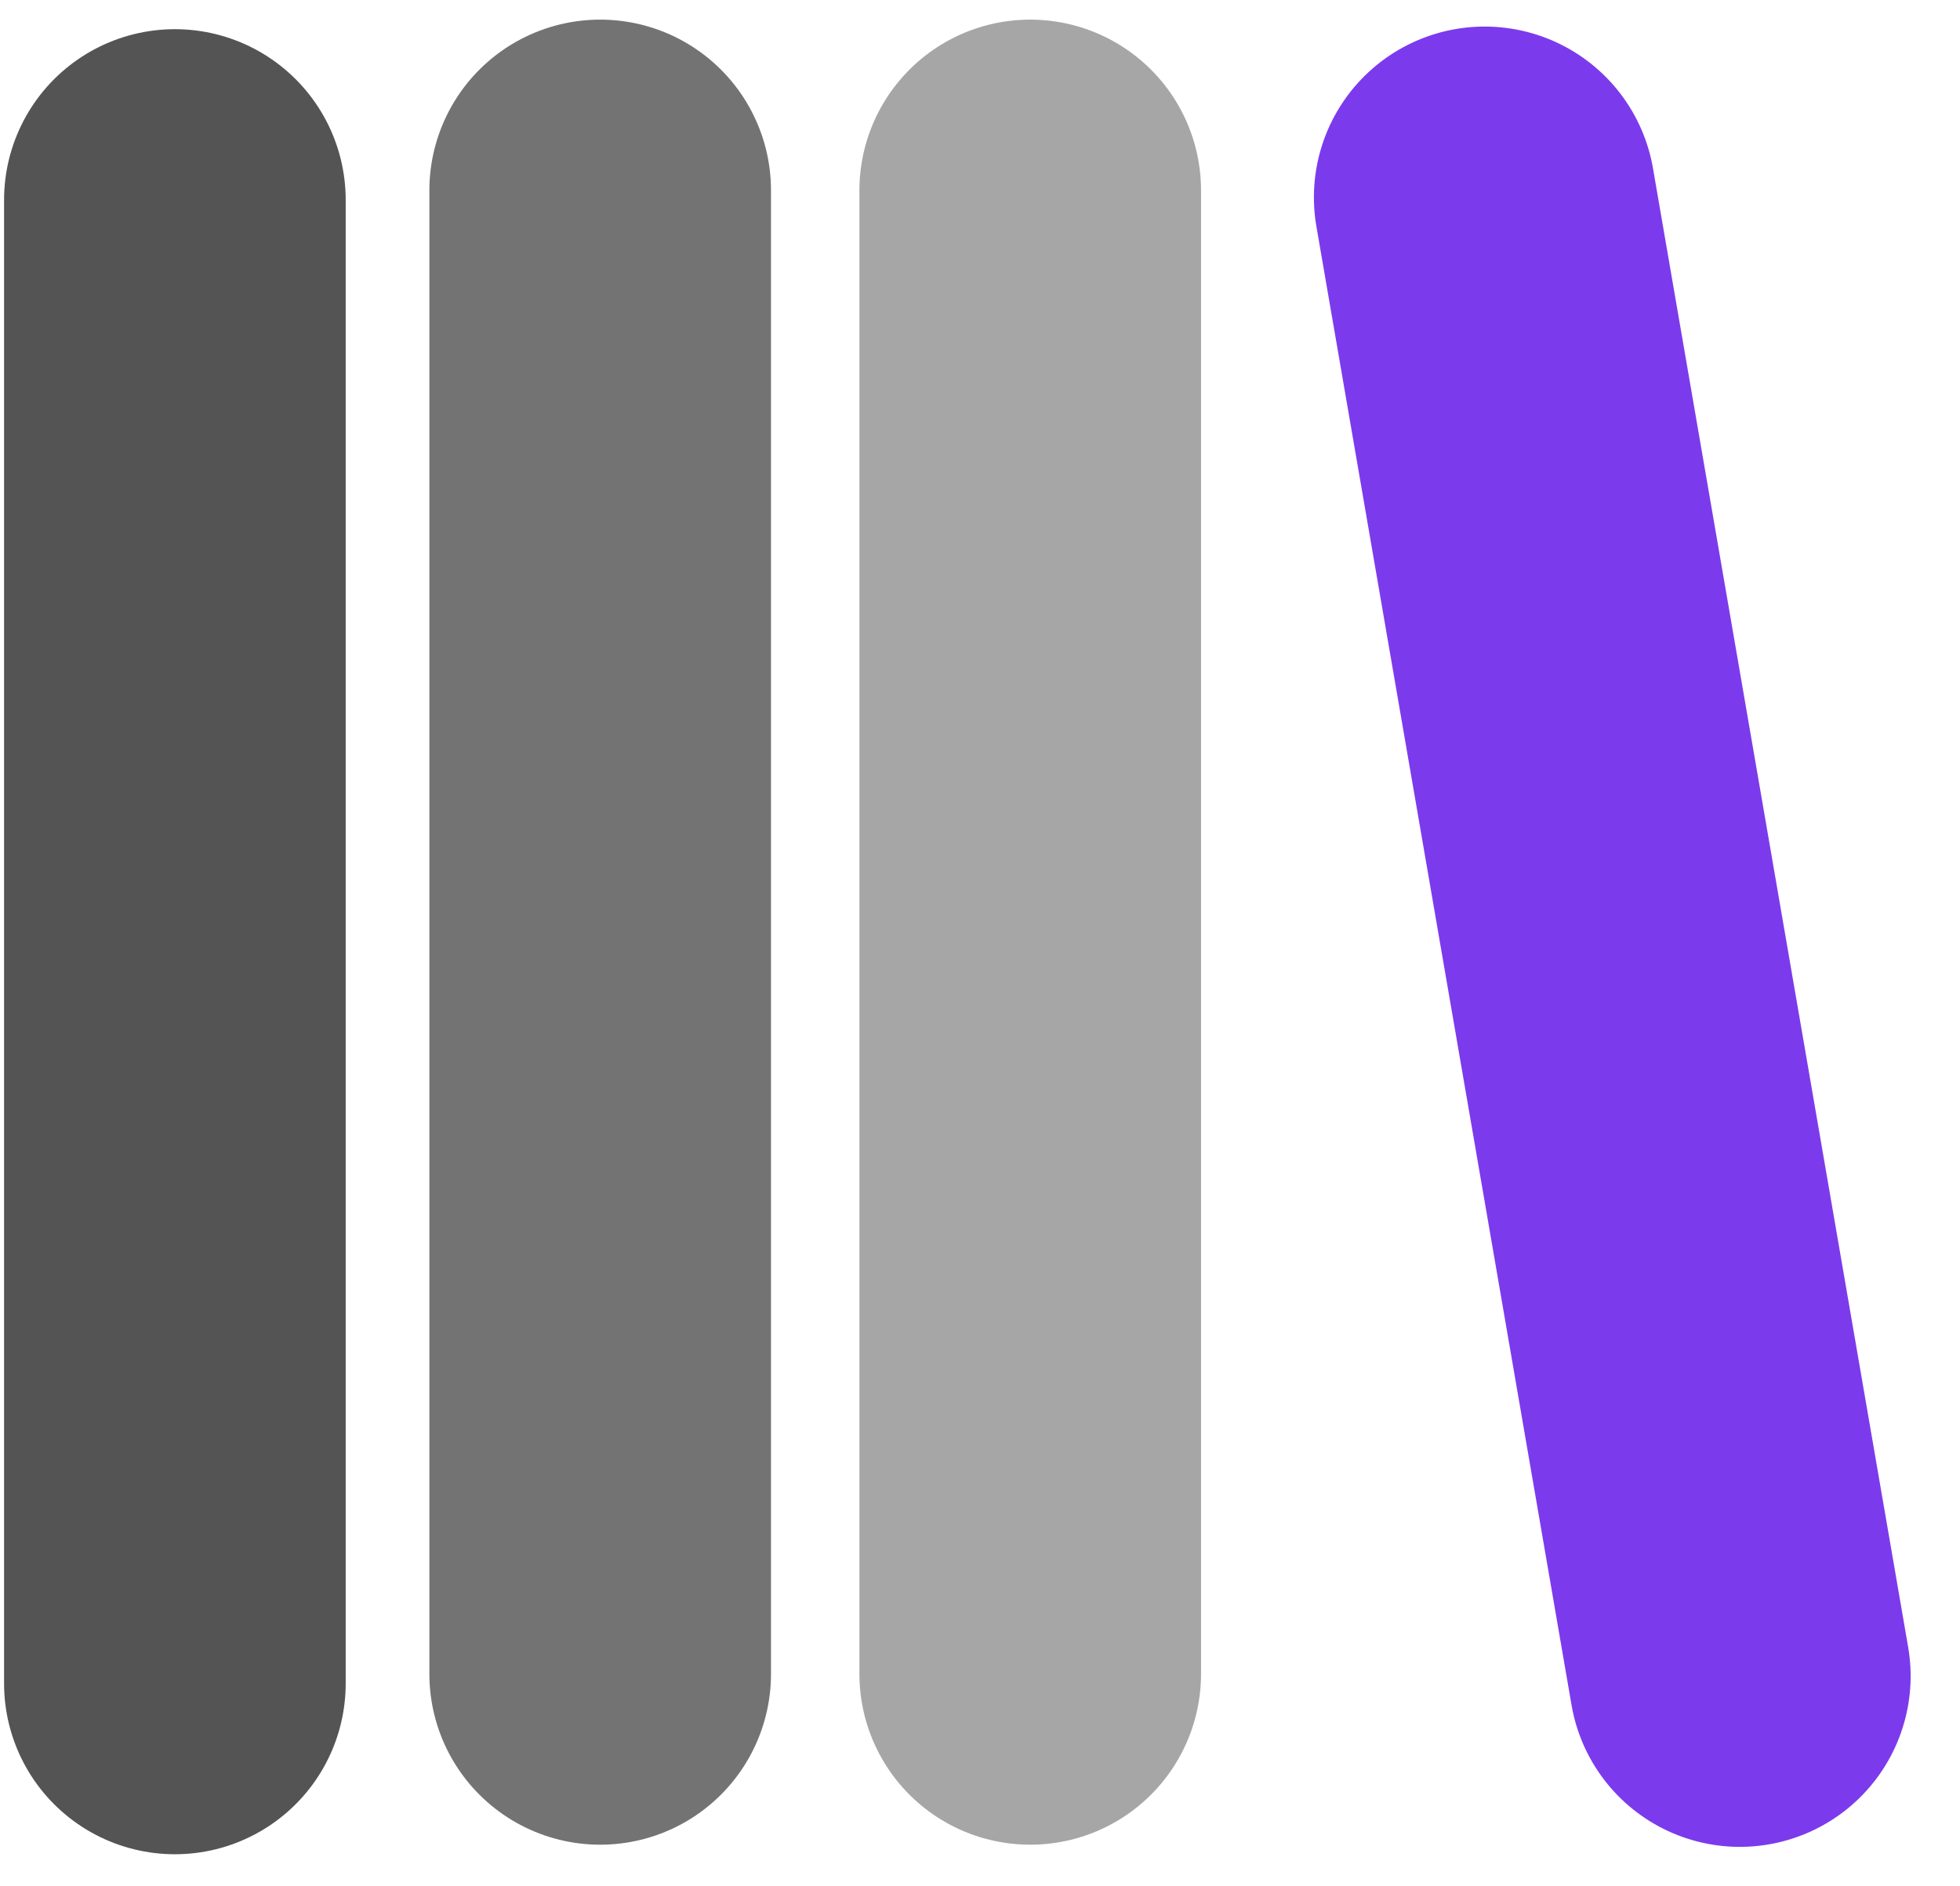
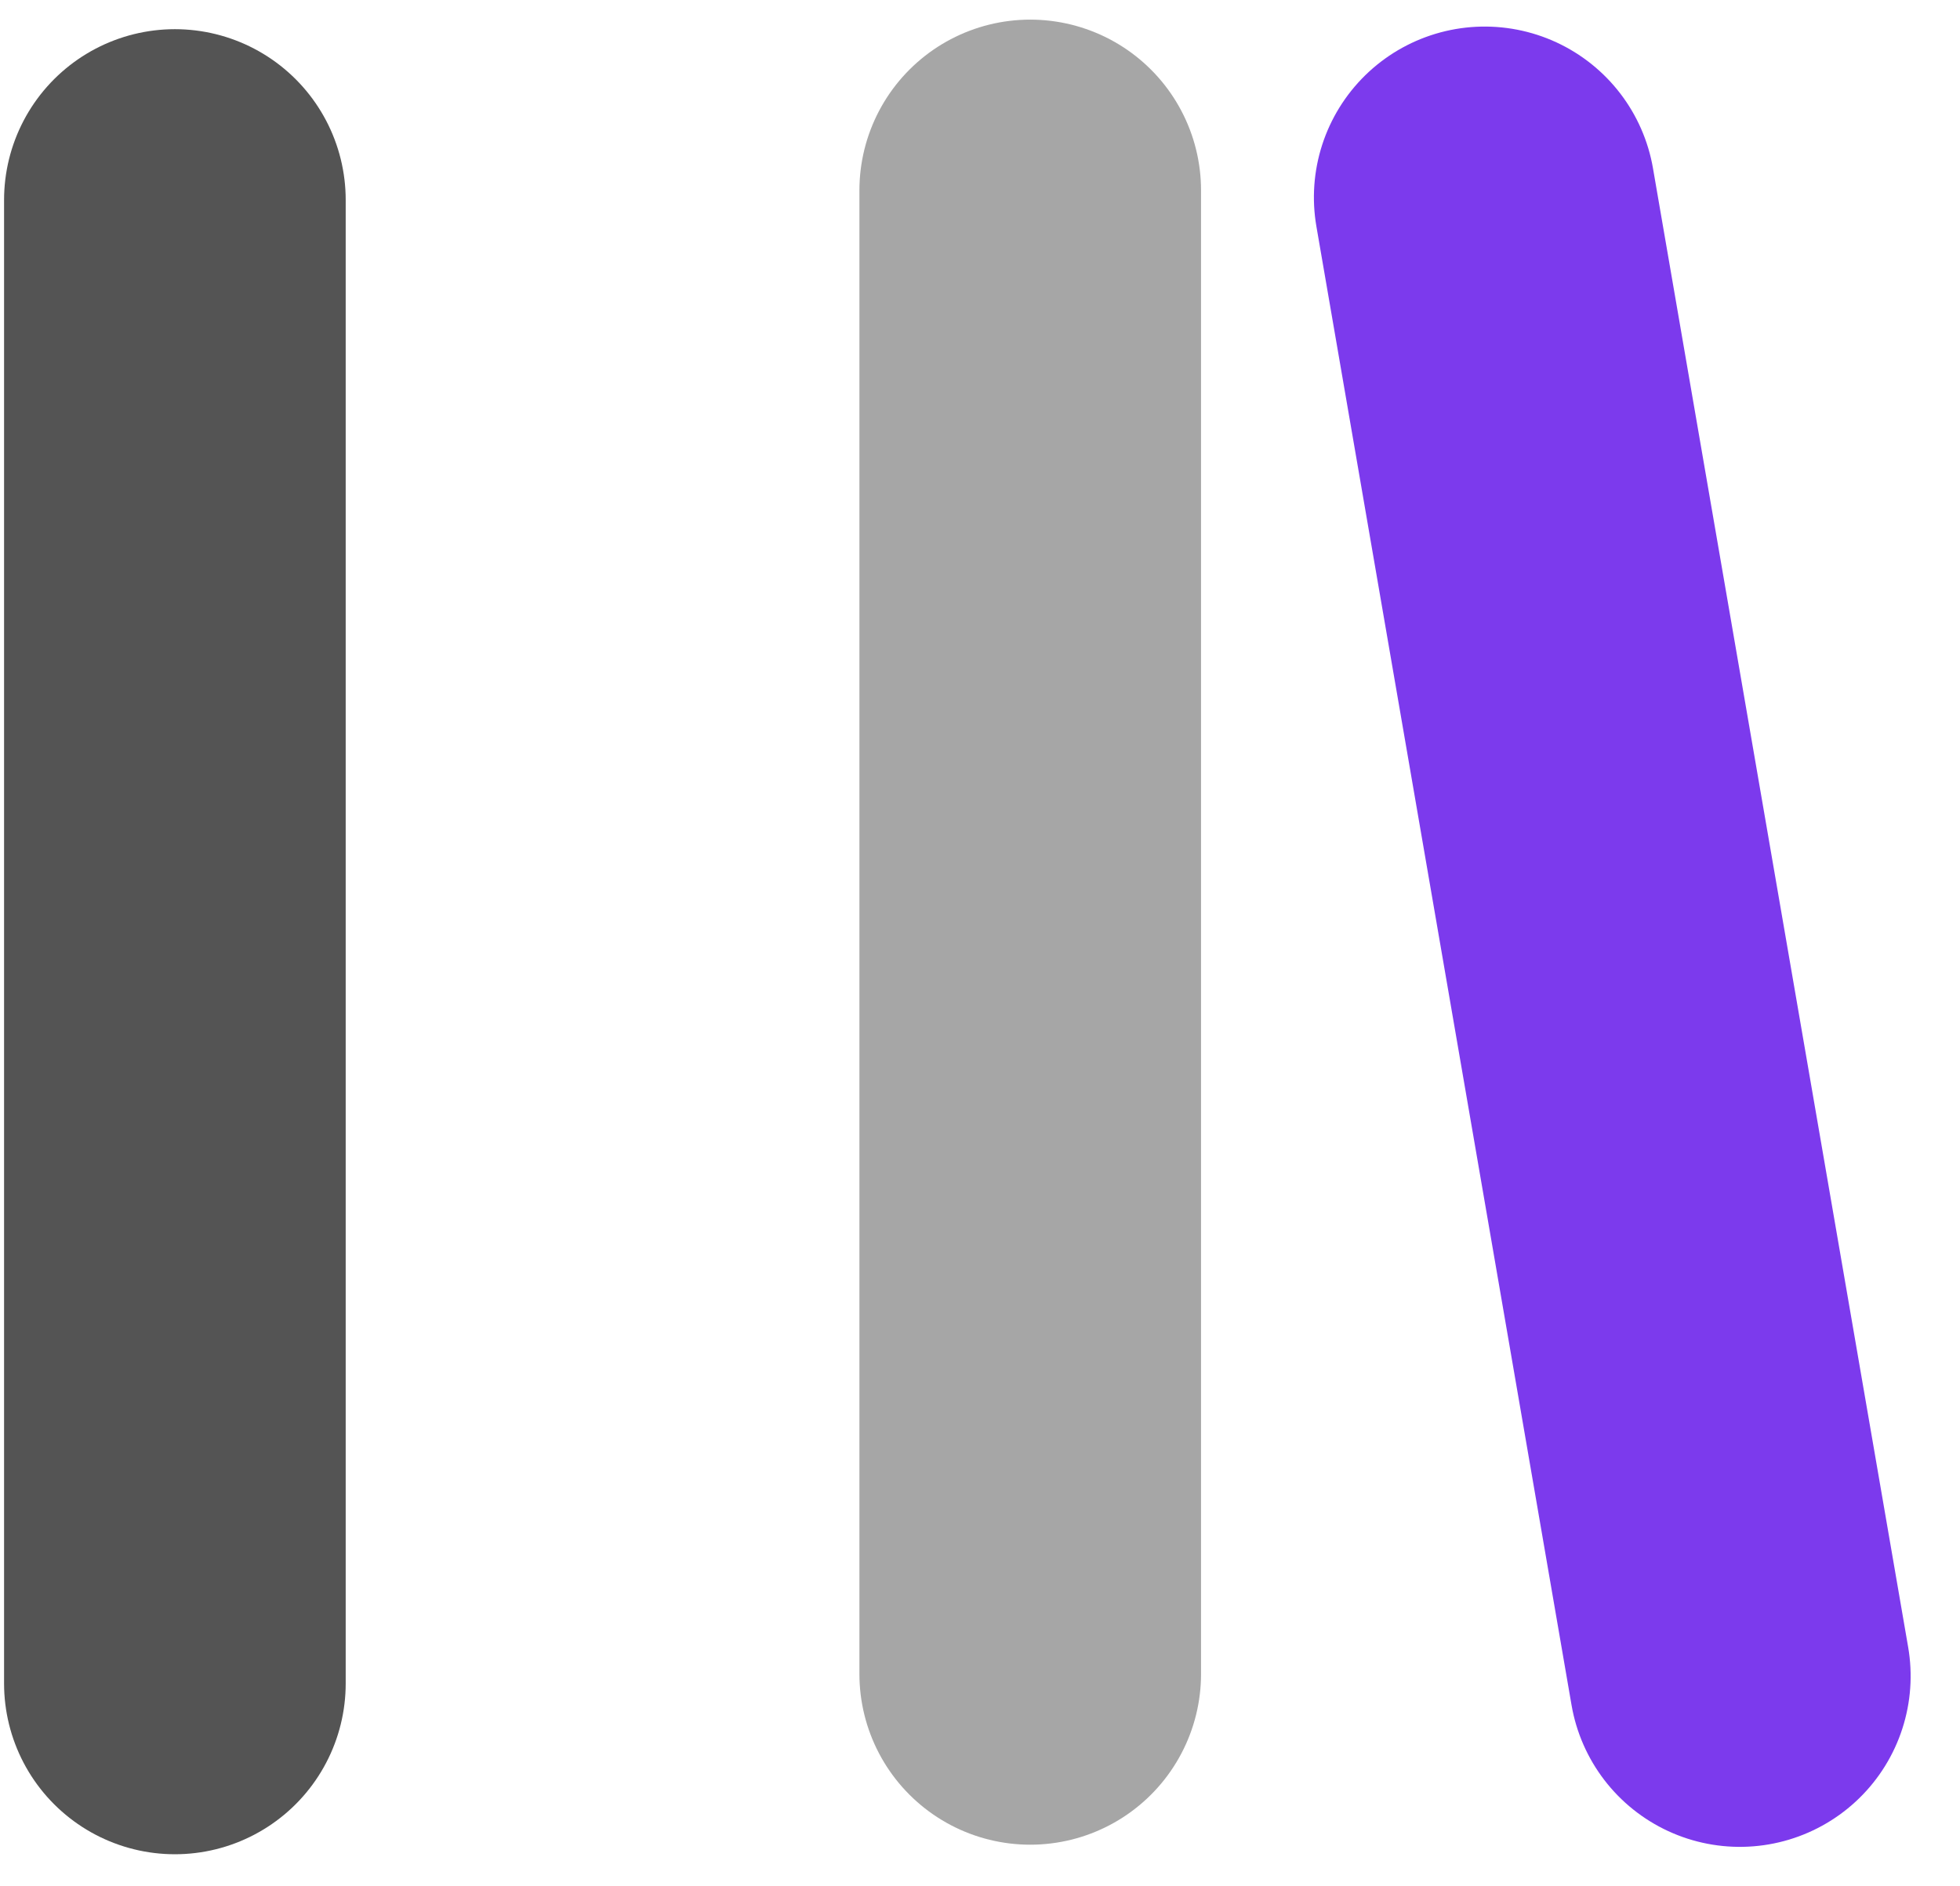
<svg xmlns="http://www.w3.org/2000/svg" width="80" zoomAndPan="magnify" viewBox="0 0 60 57.75" height="77" preserveAspectRatio="xMidYMid meet" version="1.0">
  <defs>
    <clipPath id="5875882a27">
      <path d="M 0.129 0 L 11 0 L 11 57 L 0.129 57 Z M 0.129 0 " clip-rule="nonzero" />
    </clipPath>
    <clipPath id="d8cda2b630">
      <path d="M 0.129 0 L 59.871 0 L 59.871 57.5 L 0.129 57.5 Z M 0.129 0 " clip-rule="nonzero" />
    </clipPath>
  </defs>
  <path stroke-linecap="round" transform="matrix(0, 0.747, -0.747, 0, 36.765, 0.6)" fill="none" stroke-linejoin="miter" d="M 7.001 6.998 L 67.805 6.998 " stroke="#a6a6a6" stroke-width="14" stroke-opacity="1" stroke-miterlimit="4" />
-   <path stroke-linecap="round" transform="matrix(0, 0.747, -0.747, 0, 23.602, 0.6)" fill="none" stroke-linejoin="miter" d="M 7.001 7 L 67.805 7 " stroke="#737373" stroke-width="14" stroke-opacity="1" stroke-miterlimit="4" />
  <g clip-path="url(#5875882a27)">
    <path stroke-linecap="round" transform="matrix(0, 0.747, -0.747, 0, 10.581, 0.894)" fill="none" stroke-linejoin="miter" d="M 6.999 6.998 L 67.803 6.998 " stroke="#545454" stroke-width="14" stroke-opacity="1" stroke-miterlimit="4" />
  </g>
  <g clip-path="url(#d8cda2b630)">
    <path stroke-linecap="round" transform="matrix(0.127, 0.736, -0.736, 0.127, 49.711, 0)" fill="none" stroke-linejoin="miter" d="M 7.001 6.998 L 68.517 7 " stroke="#7c3aed" stroke-width="14" stroke-opacity="1" stroke-miterlimit="4" />
  </g>
</svg>